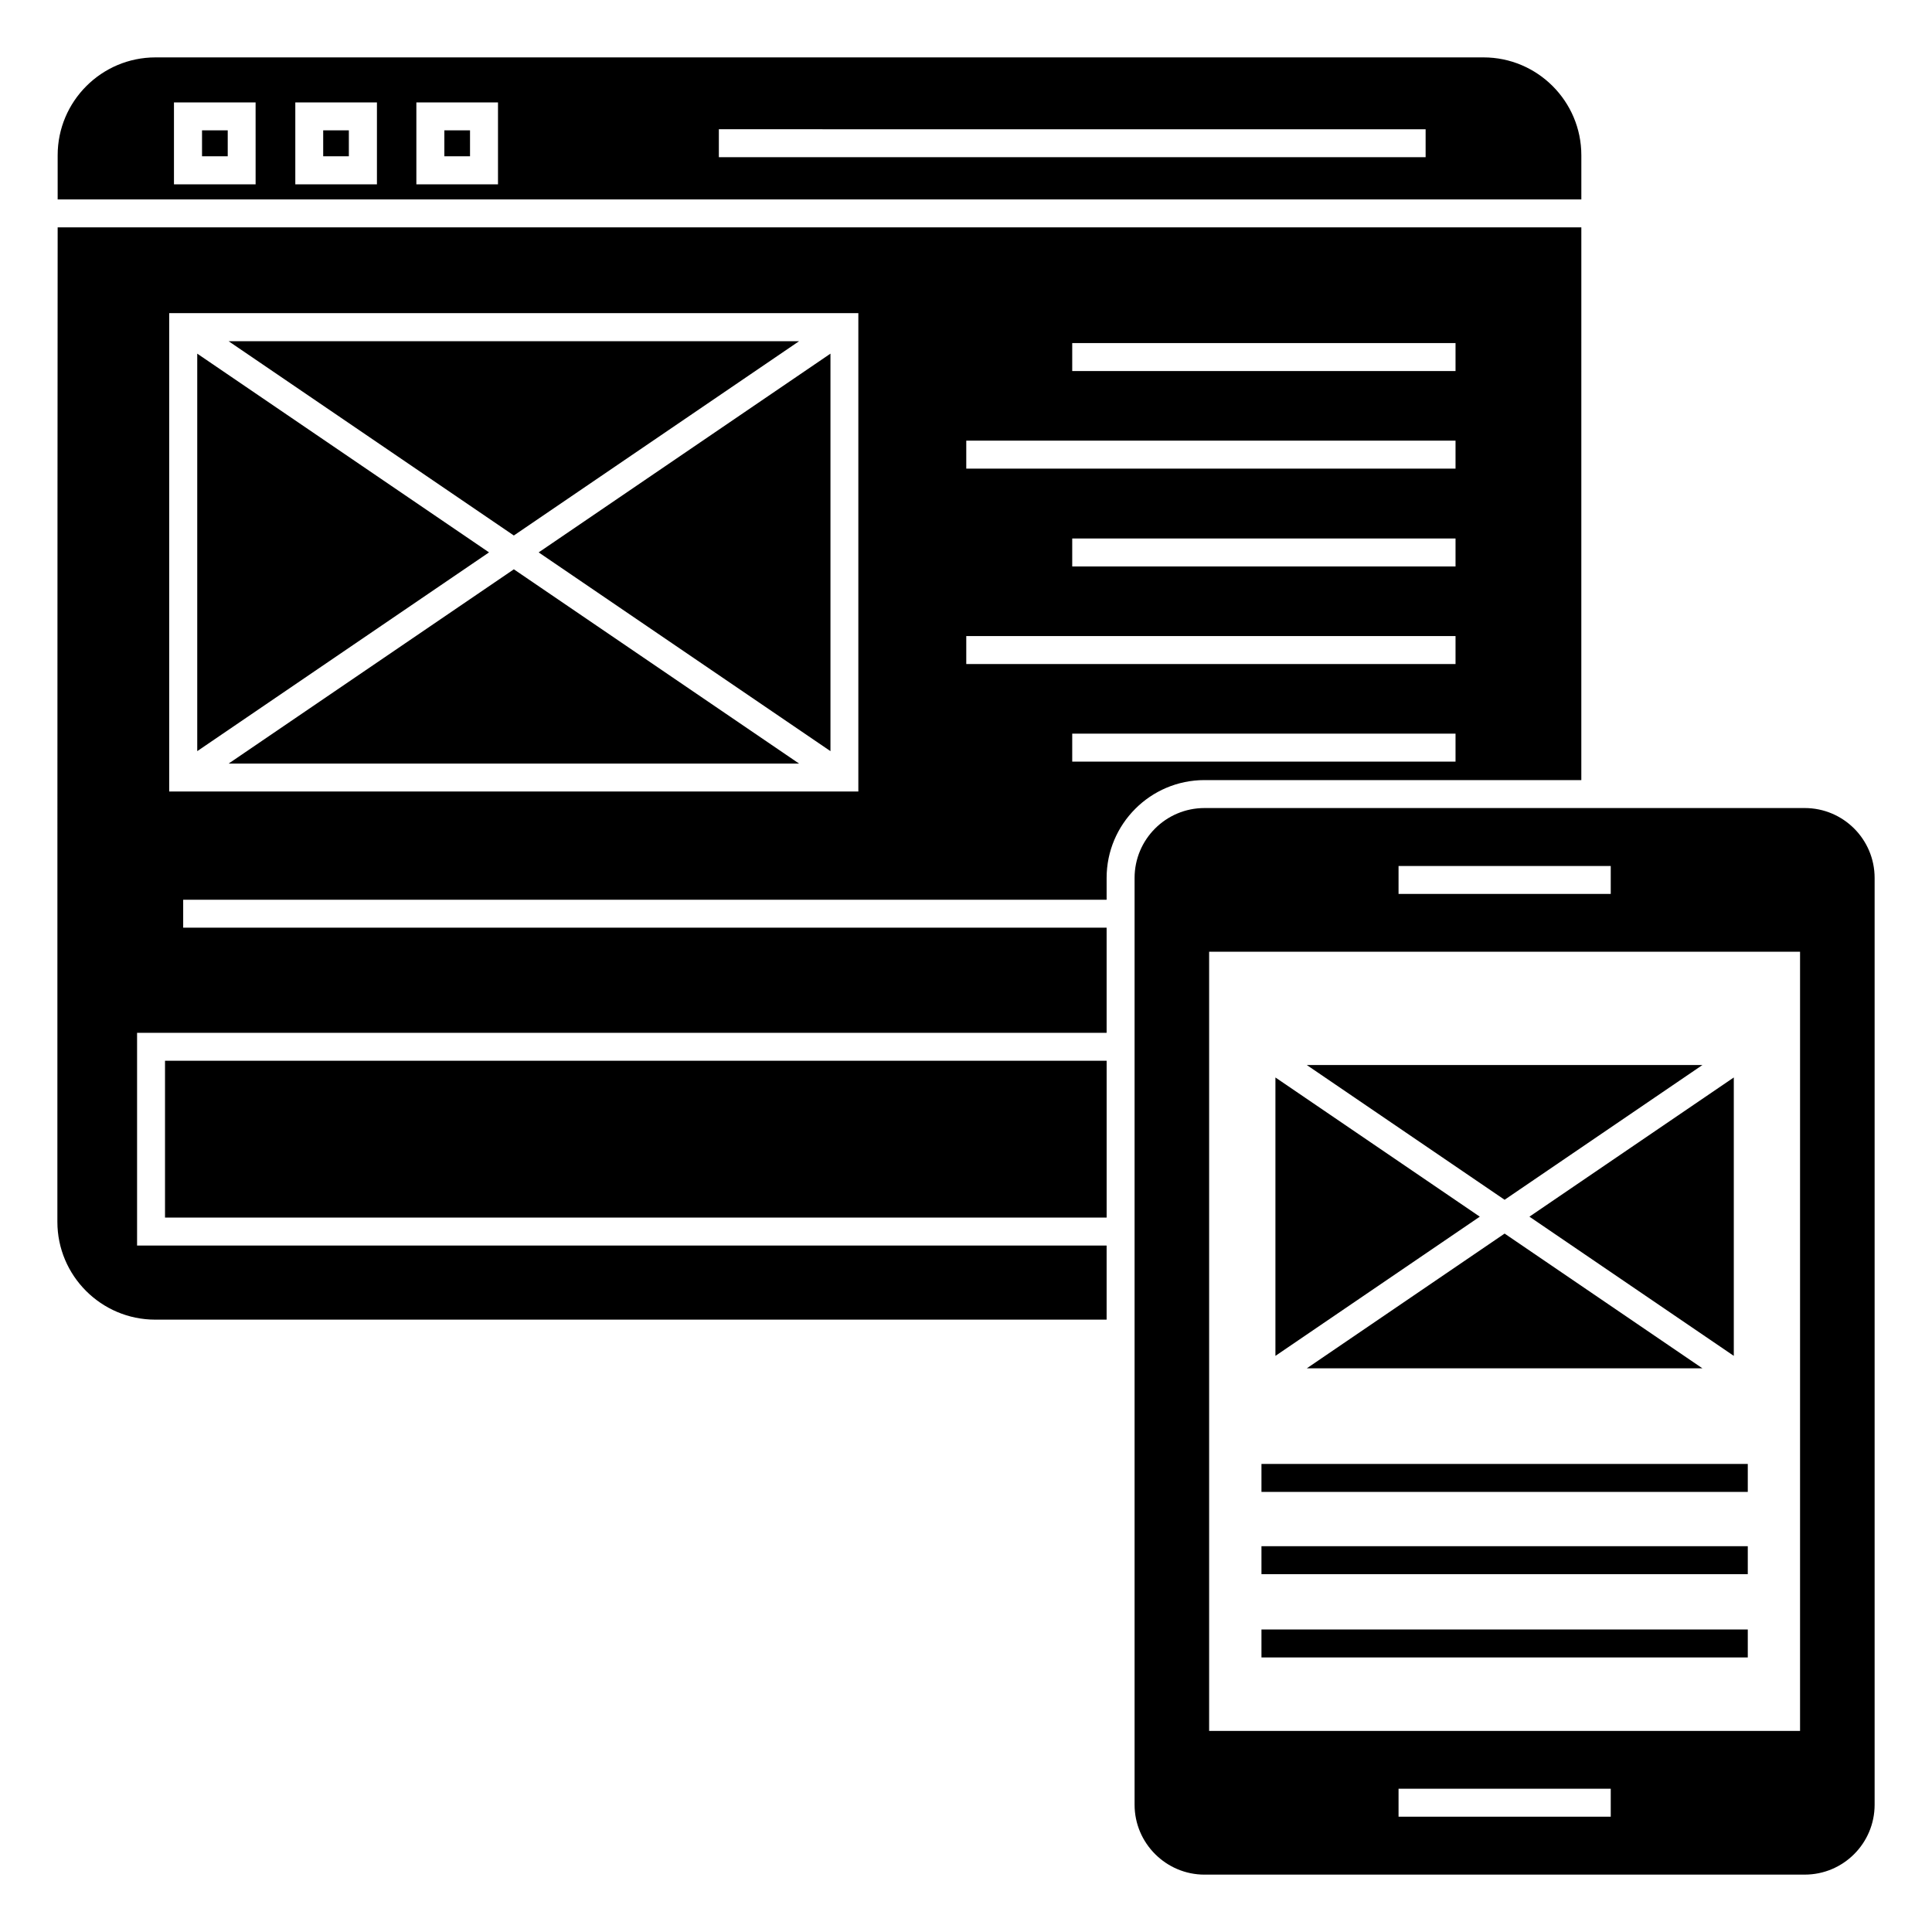
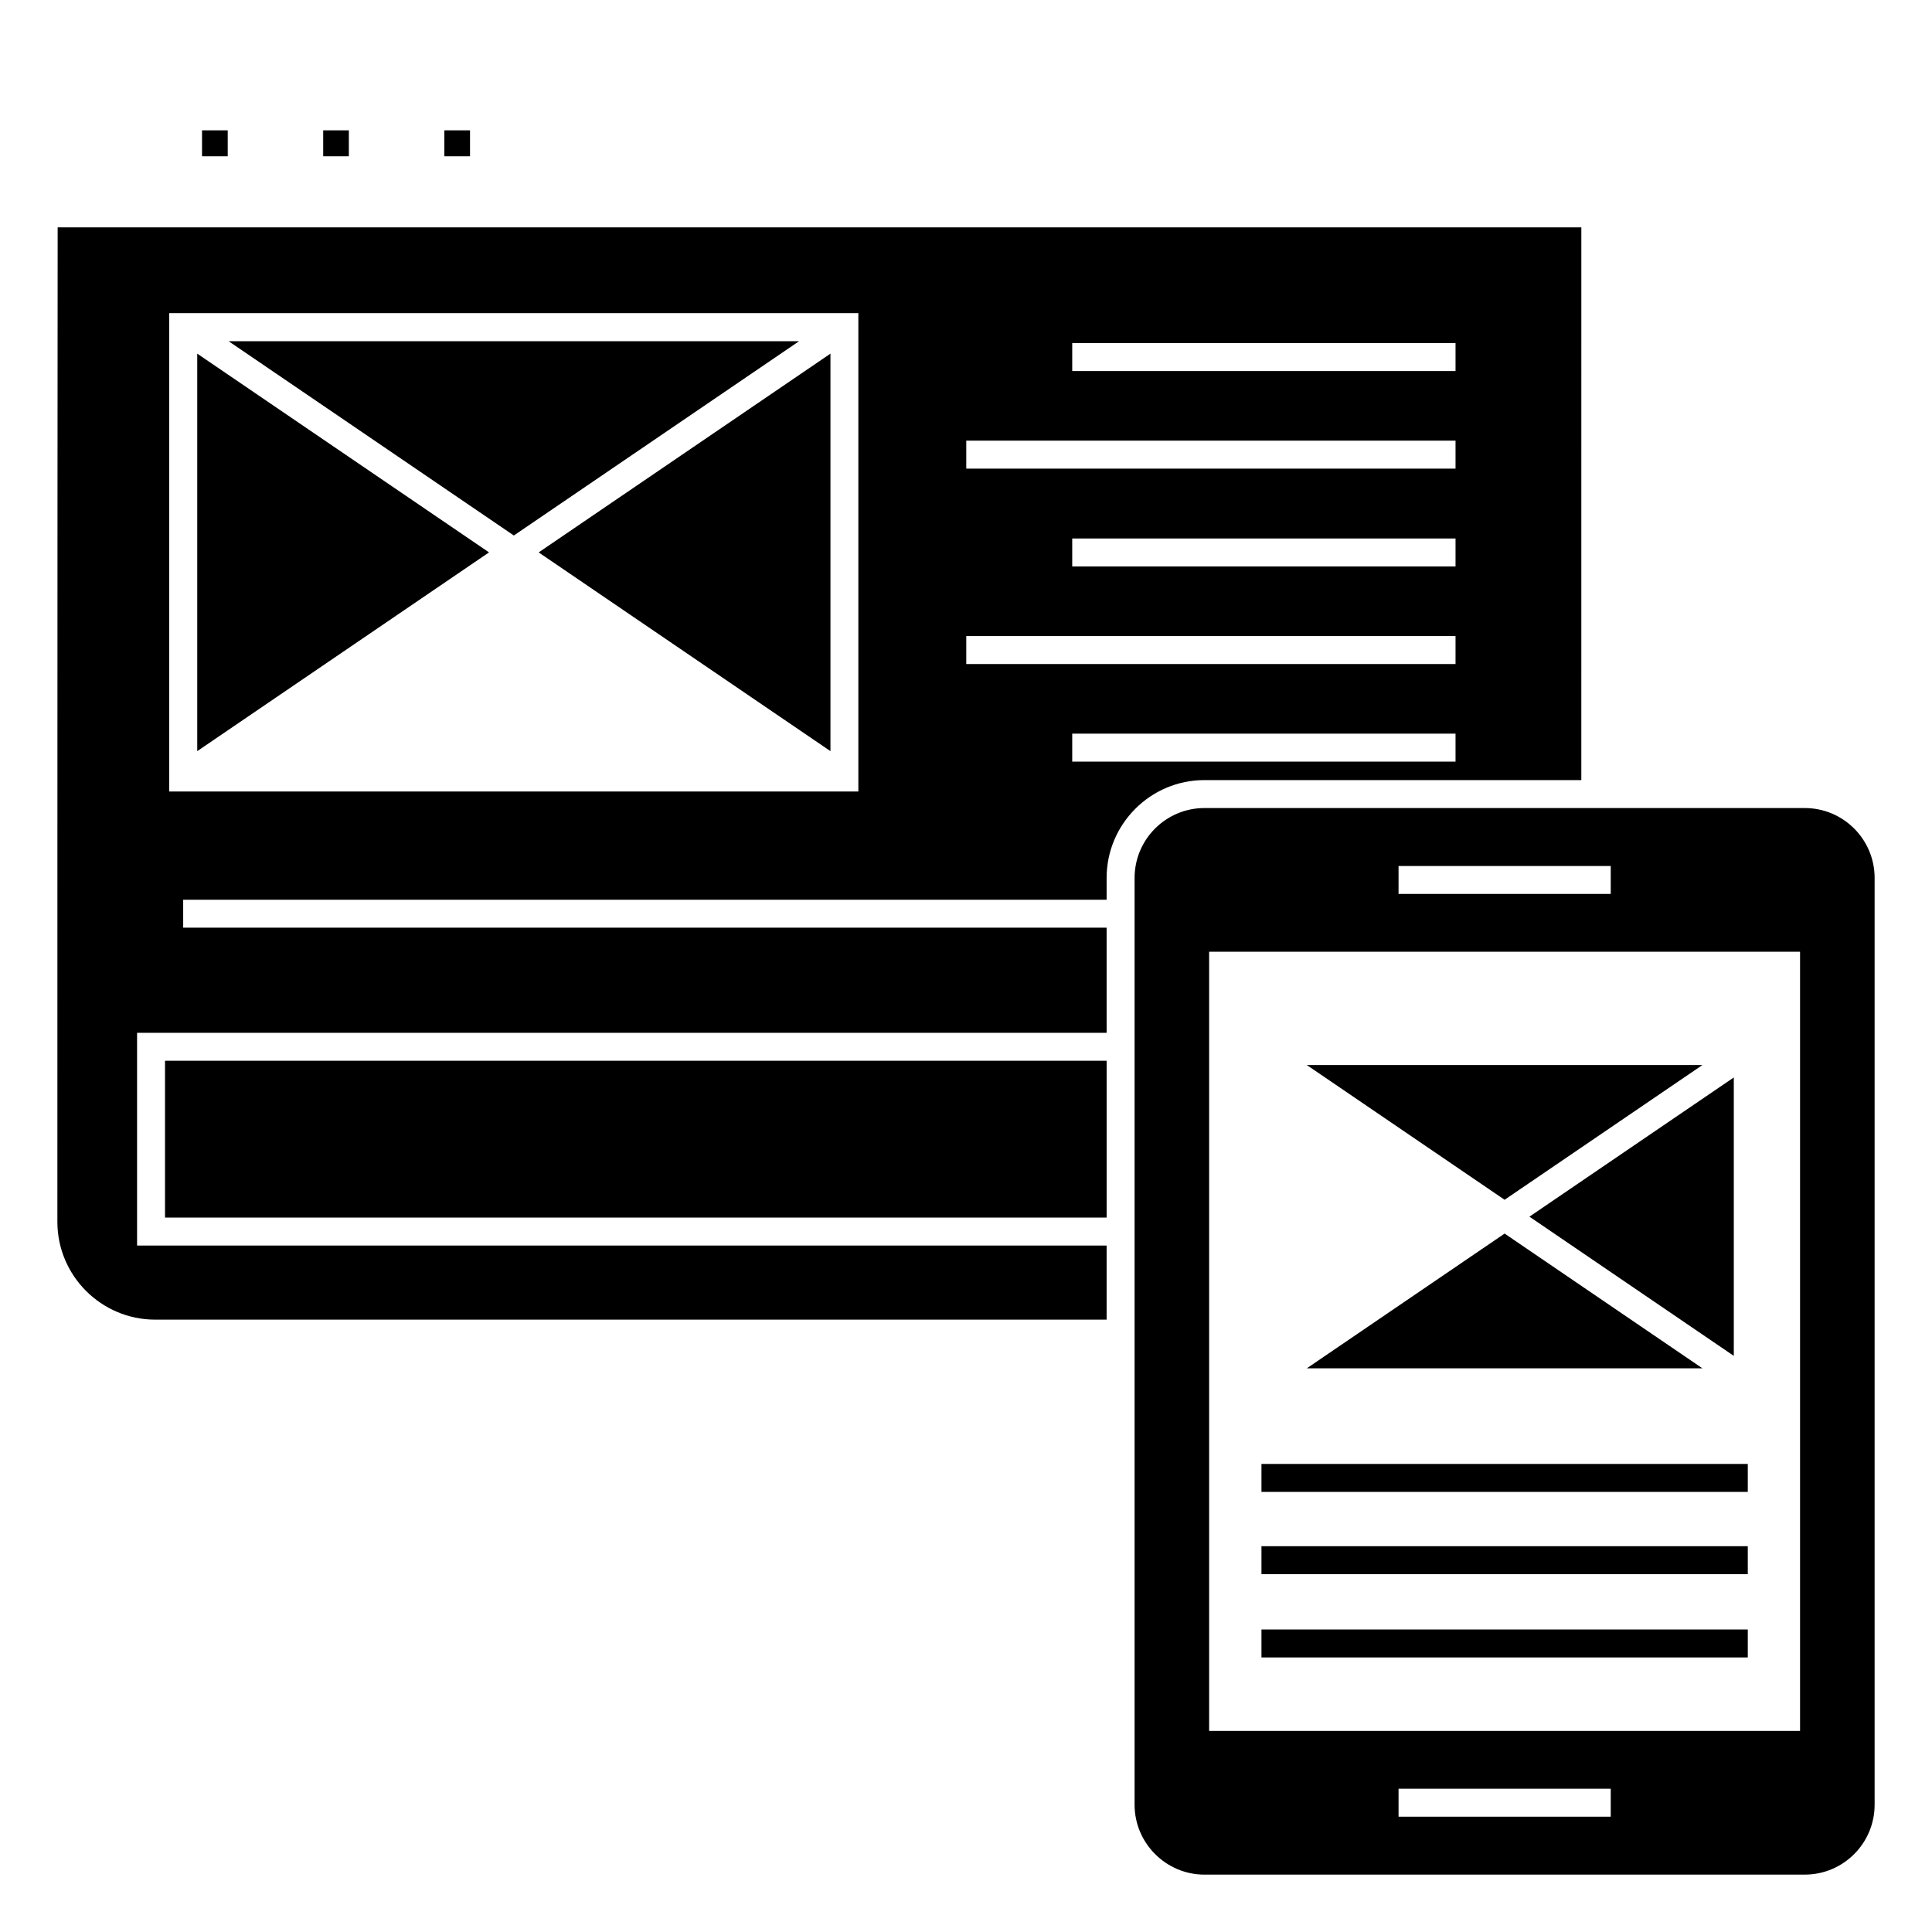
<svg xmlns="http://www.w3.org/2000/svg" fill="#000000" width="800px" height="800px" version="1.1" viewBox="144 144 512 512">
  <g>
-     <path d="m536.16 466.43-54.16 36.891v-73.781zm-45.848-40.188h104.85l-52.426 35.711zm52.426 44.668 52.426 35.711h-104.85zm6.578-4.481 54.16-36.891v73.781z" />
+     <path d="m536.16 466.43-54.16 36.891zm-45.848-40.188h104.85l-52.426 35.711zm52.426 44.668 52.426 35.711h-104.85zm6.578-4.481 54.16-36.891v73.781z" />
    <path d="m478.3 531.96h128.88v7.41h-128.88z" />
    <path d="m478.3 553.76h128.88v7.41h-128.88z" />
    <path d="m478.3 575.83h128.88v7.41h-128.88z" />
    <path d="m229.65 178.54h6.801v6.875h-6.801z" />
    <path d="m197.54 178.54h6.809v6.875h-6.809z" />
    <path d="m159.28 204.25c-0.074 74.684-0.074 254.57-0.074 263.54 0 14.297 11.633 25.93 25.93 25.93h252.13v-19.637l-256.94 0.004v-56.383h256.94v-27.859l-244.72 0.004v-7.41h244.72v-5.777c0-14.297 11.633-25.93 25.93-25.93h99.871l0.004-146.48zm212.19 149.51h-182.63v-126.77h182.63zm158.26-7.926h-101.58v-7.41h101.58zm0-25.855h-129.66v-7.41h129.66zm0-25.859h-101.58v-7.41h101.58zm0-25.93h-129.66v-7.41h129.66zm0-25.859h-101.58v-7.41h101.58zm-342 224.34h249.54v-41.562h-249.54z" />
    <path d="m261.76 178.54h6.801v6.875h-6.801z" />
    <path d="m355.77 234.42h-151.19l75.594 51.492z" />
    <path d="m196.27 237.72v105.34l77.328-52.672z" />
-     <path d="m204.58 346.36h151.19l-75.594-51.488z" />
    <path d="m364.08 343.06v-105.34l-77.328 52.672z" />
-     <path d="m537.14 159.21h-351.93c-14.301 0-25.93 11.633-25.93 25.93v11.707h403.79v-11.703c0-14.301-11.633-25.934-25.934-25.934zm-325.4 33.637h-21.637v-21.707h21.633zm32.152 0h-21.633v-21.707h21.633zm32.082 0h-21.633v-21.707h21.633zm245.83-7.188h-187.3v-7.41l187.3 0.004z" />
    <path d="m622.27 358.14h-159.07c-10.223 0-18.523 8.297-18.523 18.523v245.61c0 10.227 8.371 18.523 18.523 18.523l159.07-0.004c10.223 0 18.523-8.297 18.523-18.523v-245.61c0-10.223-8.297-18.52-18.523-18.52zm-107.64 15.355h56.234v7.41h-56.234zm56.234 251.95h-56.234v-7.41h56.234zm50.168-22.738h-156.6v-206.49h156.6z" />
  </g>
</svg>